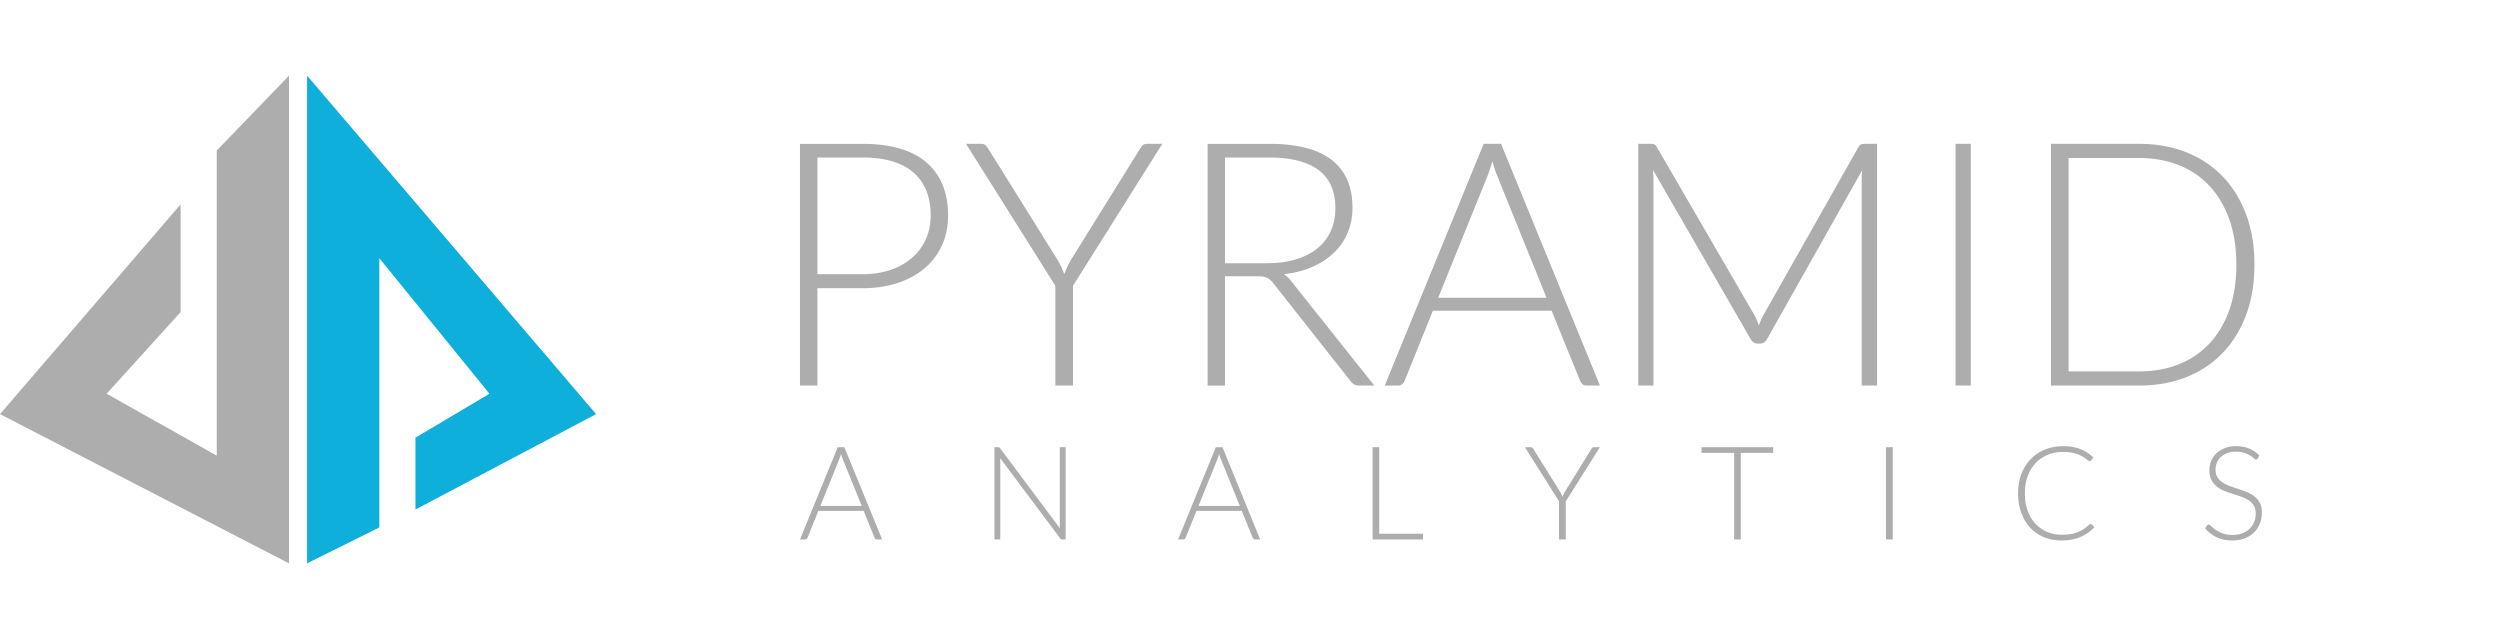
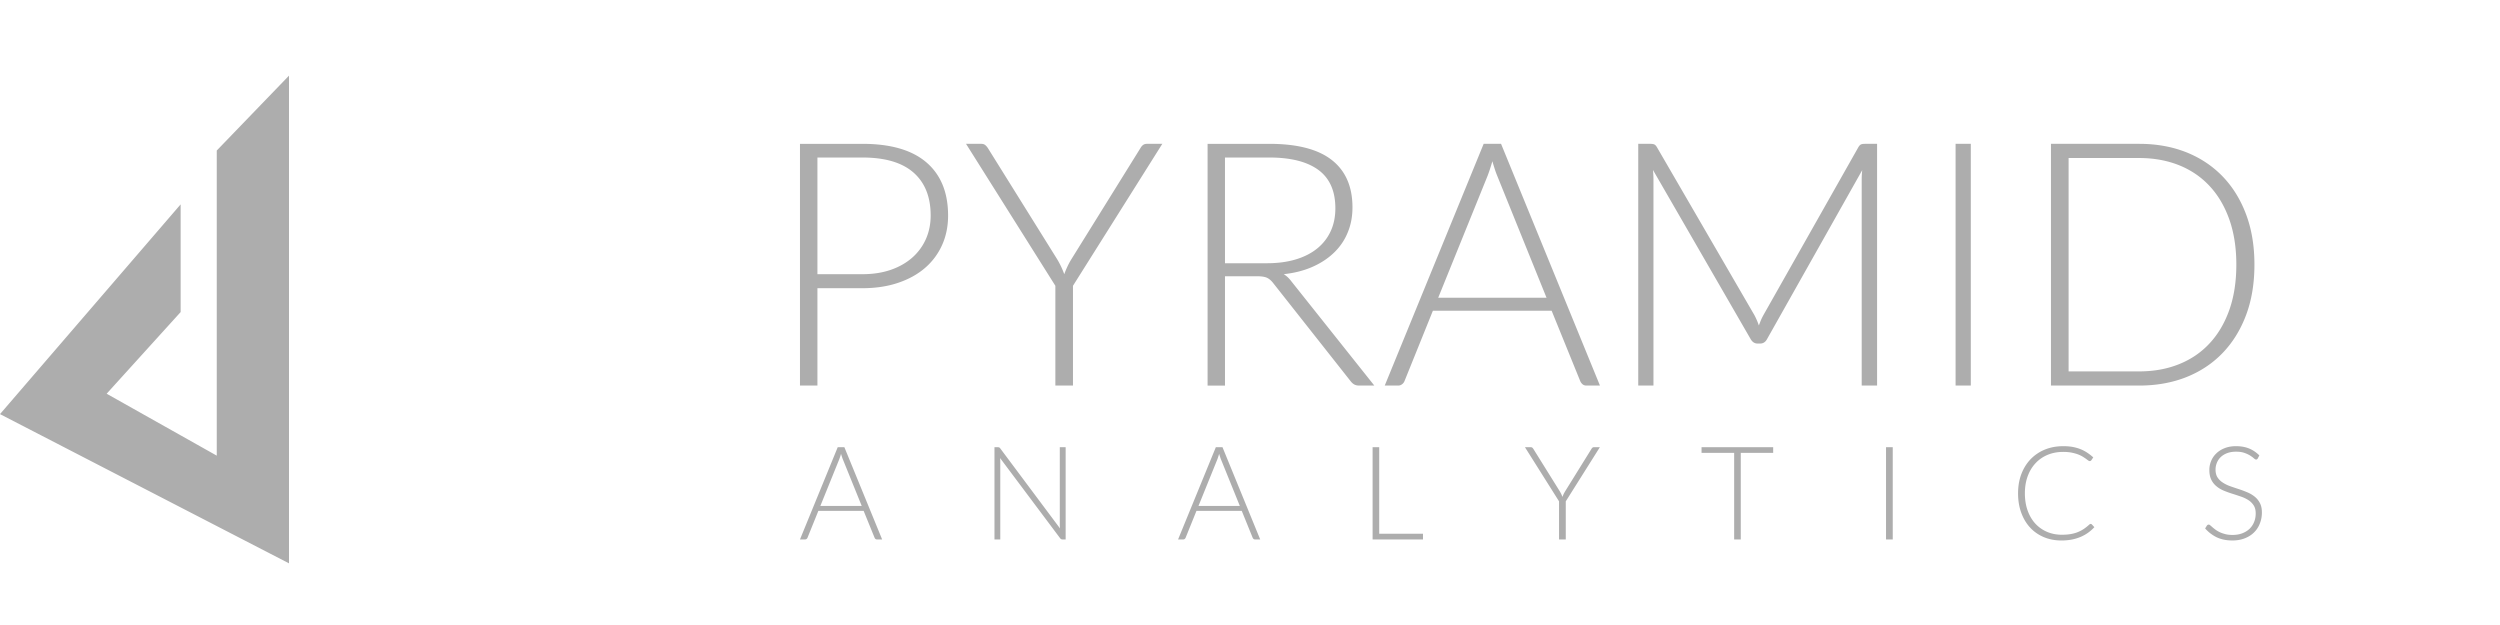
<svg xmlns="http://www.w3.org/2000/svg" height="625" viewBox="30.551 8.658 814.985 177.617" width="2500">
-   <path d="m154.211 79.767 35.897 44.176-24.118 14.338v23.409l58.885-31.099-94.216-110.342v158.991l23.552-11.701z" fill="#0eafdb" />
  <path d="m101.211 144.131-35.894-20.188 24.12-26.617v-35.112l-58.886 68.377 94.213 48.649v-158.991l-23.553 24.415zm195.815-54.584v31.738h-5.687v-78.803h20.322c9.254 0 16.213 2.024 20.922 6.076 4.693 4.048 7.038 9.817 7.038 17.316 0 3.448-.638 6.63-1.917 9.512a21.307 21.307 0 0 1 -5.54 7.499c-2.413 2.097-5.347 3.731-8.798 4.894-3.46 1.178-7.352 1.768-11.705 1.768zm0-4.569h14.636c3.491 0 6.61-.486 9.363-1.45 2.748-.963 5.077-2.312 6.992-4.021a17.462 17.462 0 0 0 4.397-6.044c1.014-2.323 1.528-4.859 1.528-7.614 0-6.059-1.871-10.723-5.588-13.995-3.739-3.279-9.299-4.913-16.692-4.913h-14.636zm83.308 3.781v32.526h-5.742v-32.526l-29.121-46.277h4.956c.524 0 .943.124 1.251.363.312.242.629.583.921 1.036l22.562 36.19c.506.849.95 1.681 1.331 2.484.371.794.699 1.597.998 2.421.295-.825.632-1.627 1.006-2.421a22.66 22.66 0 0 1 1.335-2.484l22.493-36.19c.232-.417.508-.752.835-1.01.334-.254.765-.389 1.284-.389h5.014zm49.554-3.114v35.641h-5.67v-78.804h20.101c9.098 0 15.893 1.757 20.375 5.26 4.496 3.512 6.754 8.662 6.754 15.458 0 3.004-.523 5.75-1.574 8.238a18.905 18.905 0 0 1 -4.479 6.551c-1.944 1.875-4.299 3.418-7.043 4.617-2.756 1.212-5.842 1.99-9.306 2.371.901.554 1.7 1.296 2.401 2.226l27.123 34.082h-4.95c-.594 0-1.109-.115-1.54-.334-.432-.227-.844-.591-1.26-1.126l-25.217-31.953c-.633-.812-1.312-1.401-2.039-1.733-.721-.33-1.85-.495-3.364-.495h-10.312zm0-4.238h13.706c3.49 0 6.629-.42 9.388-1.251 2.759-.832 5.106-2.041 7.018-3.597 1.909-1.567 3.361-3.439 4.367-5.641 1.003-2.187 1.505-4.657 1.505-7.419 0-5.62-1.842-9.777-5.504-12.49-3.68-2.708-9.027-4.067-16.049-4.067h-14.431zm122.237 39.878h-4.393c-.517 0-.939-.133-1.277-.427a2.792 2.792 0 0 1 -.776-1.073l-9.306-22.904h-38.705l-9.242 22.904a2.308 2.308 0 0 1 -.78 1.043c-.371.309-.816.457-1.333.457h-4.345l32.248-78.803h5.669zm-52.73-28.627h35.315l-16.098-39.807a27.706 27.706 0 0 1 -.78-2.154 80.073 80.073 0 0 1 -.776-2.536c-.264.891-.524 1.745-.779 2.536a49.02 49.02 0 0 1 -.776 2.196zm104.533 9.035c.223-.602.456-1.188.694-1.771.243-.573.524-1.11.802-1.63l30.963-54.749c.303-.486.602-.778.898-.891.294-.115.701-.17 1.225-.17h3.956v78.803h-5.015v-67.169c0-.951.053-1.987.172-3.056l-31.033 55.082c-.506.954-1.26 1.444-2.215 1.444h-.895c-.93 0-1.674-.49-2.23-1.444l-31.844-55.14c.102 1.08.16 2.128.16 3.114v67.169h-4.961v-78.803h3.896c.516 0 .938.055 1.262.17.313.113.617.404.91.891l31.809 54.796a21.931 21.931 0 0 1 1.446 3.354zm69.09 19.592h-4.96v-78.803h4.96zm92.463-39.434c0 6.1-.897 11.573-2.721 16.442-1.819 4.849-4.386 8.989-7.697 12.42-3.298 3.413-7.261 6.023-11.851 7.847-4.604 1.813-9.718 2.726-15.321 2.726h-28.741v-78.804h28.741c5.604 0 10.717.916 15.321 2.727 4.59 1.829 8.553 4.449 11.851 7.85 3.312 3.422 5.878 7.562 7.697 12.421 1.824 4.869 2.721 10.324 2.721 16.371zm-5.9 0c0-5.484-.761-10.386-2.279-14.696-1.529-4.306-3.669-7.952-6.443-10.918-2.753-2.965-6.089-5.234-9.984-6.794-3.906-1.551-8.234-2.337-12.982-2.337h-22.994v69.561h22.994c4.748 0 9.076-.776 12.982-2.344 3.896-1.556 7.231-3.82 9.984-6.795 2.774-2.971 4.914-6.606 6.443-10.911 1.518-4.307 2.279-9.235 2.279-14.766zm-441.461 89.599h-1.686a.803.803 0 0 1 -.497-.16 1.272 1.272 0 0 1 -.291-.423l-3.553-8.73h-14.764l-3.528 8.73a.87.87 0 0 1 -.305.41.765.765 0 0 1 -.507.173h-1.651l12.304-30.067h2.172zm-20.138-10.929h13.481l-6.148-15.188a9.464 9.464 0 0 1 -.291-.823c-.105-.294-.202-.629-.304-.967-.093.338-.193.673-.296.967-.102.308-.198.585-.298.843zm58.293-19.065c.11.038.24.148.358.327l19.462 26.055c-.038-.43-.06-.838-.06-1.234v-25.221h1.907v30.067h-1.033c-.332 0-.59-.148-.789-.429l-19.551-26.102c.037.433.063.84.063 1.219v25.312h-1.892v-30.067h1.064c.2 0 .356.025.471.073zm85.09 29.994h-1.67a.765.765 0 0 1 -.49-.16 1.234 1.234 0 0 1 -.305-.423l-3.543-8.73h-14.767l-3.527 8.73a.939.939 0 0 1 -.294.41.822.822 0 0 1 -.517.173h-1.656l12.307-30.067h2.172zm-20.115-10.929h13.473l-6.149-15.188c-.097-.238-.19-.516-.286-.823-.1-.294-.211-.629-.305-.967-.104.338-.196.673-.297.967-.097.308-.197.585-.293.843zm58.917 9.073h14.268v1.856h-16.429v-30.067h2.161zm60.812-10.563v12.419h-2.188v-12.419l-11.115-17.648h1.887c.212 0 .364.039.49.133.107.089.227.224.346.395l8.611 13.814c.196.333.355.641.509.938.134.31.261.613.38.921.11-.308.236-.611.381-.921.141-.297.319-.604.513-.938l8.577-13.814c.086-.156.205-.285.324-.387.134-.102.285-.141.49-.141h1.908zm67.615-17.648v1.841h-10.564v28.227h-2.155v-28.227h-10.631v-1.841zm38.98 30.067h-2.193v-30.067h2.193zm64.514-5.057c.15 0 .262.044.376.141l.84.913a14.231 14.231 0 0 1 -2.033 1.802c-.746.527-1.549.984-2.419 1.355-.871.371-1.825.664-2.864.877a18.2 18.2 0 0 1 -3.433.307c-2.086 0-3.995-.364-5.729-1.095-1.729-.736-3.22-1.756-4.46-3.101-1.244-1.344-2.212-2.961-2.901-4.857-.699-1.901-1.038-4.006-1.038-6.332 0-2.283.356-4.371 1.064-6.25.721-1.885 1.725-3.498 3.021-4.859a13.688 13.688 0 0 1 4.652-3.139c1.819-.738 3.807-1.109 5.986-1.109 1.087 0 2.088.073 3 .232.896.168 1.757.398 2.532.702.787.306 1.524.687 2.224 1.146.703.452 1.379.979 2.036 1.573l-.649.954a.623.623 0 0 1 -.531.252c-.138 0-.298-.081-.49-.219-.203-.152-.457-.337-.762-.564a22.252 22.252 0 0 0 -1.107-.721 9.67 9.67 0 0 0 -1.535-.717c-.603-.214-1.286-.4-2.054-.553a14.697 14.697 0 0 0 -2.663-.219c-1.827 0-3.51.312-5.04.938-1.529.634-2.846 1.528-3.941 2.7-1.112 1.171-1.974 2.586-2.589 4.248-.616 1.663-.93 3.532-.93 5.604 0 2.117.313 4.025.92 5.692.609 1.671 1.453 3.08 2.519 4.234a11.092 11.092 0 0 0 3.821 2.663c1.472.619 3.061.926 4.776.926 1.073 0 2.027-.076 2.871-.214.853-.148 1.62-.356 2.33-.644a10.81 10.81 0 0 0 1.973-1.035 16.263 16.263 0 0 0 1.815-1.444c.068-.056.133-.101.192-.141a.452.452 0 0 1 .22-.046zm54.483-21.36c-.126.23-.306.367-.551.367-.185 0-.431-.137-.717-.4-.289-.26-.688-.55-1.185-.873-.49-.315-1.113-.613-1.859-.873-.743-.274-1.673-.413-2.765-.413-1.1 0-2.06.161-2.889.468-.826.313-1.529.736-2.088 1.271a5.355 5.355 0 0 0 -1.274 1.874 5.887 5.887 0 0 0 -.438 2.232c0 1.022.218 1.869.643 2.535a5.687 5.687 0 0 0 1.722 1.691c.703.469 1.504.865 2.418 1.188.894.312 1.813.628 2.763.935.954.31 1.886.663 2.787 1.04a9.9 9.9 0 0 1 2.412 1.413 6.495 6.495 0 0 1 1.703 2.082c.444.842.661 1.863.661 3.096 0 1.269-.217 2.449-.661 3.559a8.037 8.037 0 0 1 -1.869 2.904c-.827.827-1.821 1.471-3.021 1.938-1.192.478-2.543.72-4.073.72-1.979 0-3.694-.36-5.129-1.047a12.223 12.223 0 0 1 -3.753-2.881l.591-.937c.171-.214.363-.319.602-.319.126 0 .284.079.482.252.199.168.438.377.724.625.28.248.621.52 1.014.809.407.29.865.561 1.389.811.531.248 1.134.447 1.815.627.677.174 1.444.252 2.317.252 1.2 0 2.254-.178 3.194-.542.928-.358 1.723-.849 2.374-1.474a6.393 6.393 0 0 0 1.469-2.221c.351-.854.517-1.782.517-2.756 0-1.07-.212-1.939-.651-2.625a5.73 5.73 0 0 0 -1.713-1.719 11.038 11.038 0 0 0 -2.412-1.154 161.6 161.6 0 0 0 -2.777-.919 30.025 30.025 0 0 1 -2.782-.998c-.904-.371-1.705-.827-2.408-1.419a6.298 6.298 0 0 1 -1.716-2.135c-.431-.873-.65-1.931-.65-3.225 0-1.006.192-1.974.575-2.906a7.083 7.083 0 0 1 1.69-2.477c.728-.721 1.639-1.293 2.73-1.721 1.078-.434 2.316-.645 3.707-.645 1.559 0 2.961.244 4.201.738 1.244.498 2.364 1.252 3.392 2.271z" fill="#adadad" />
</svg>